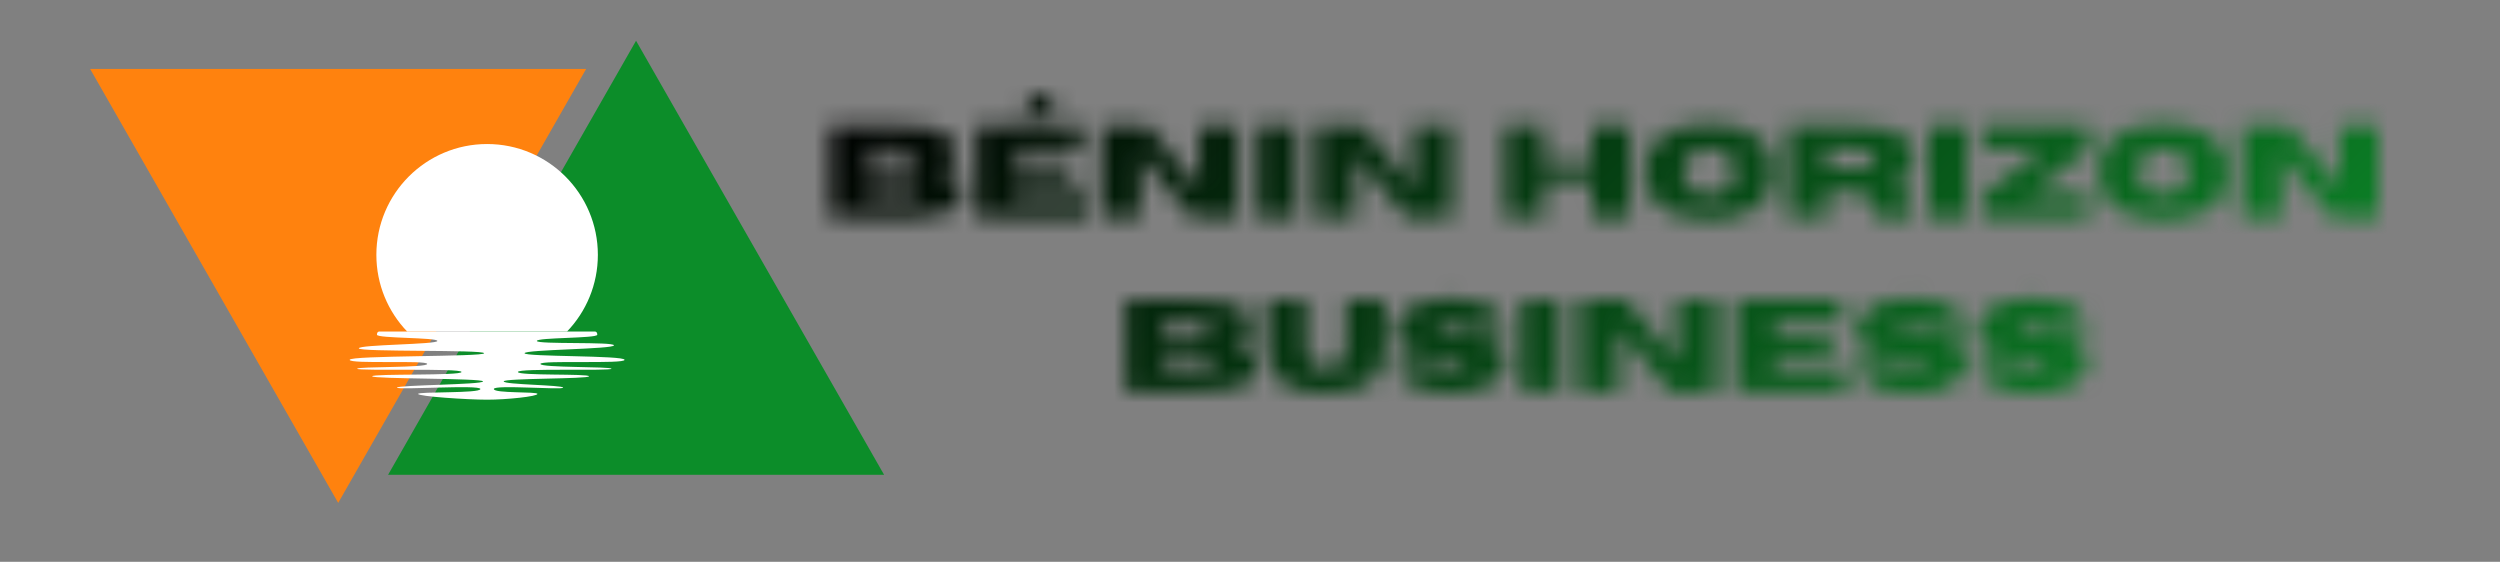
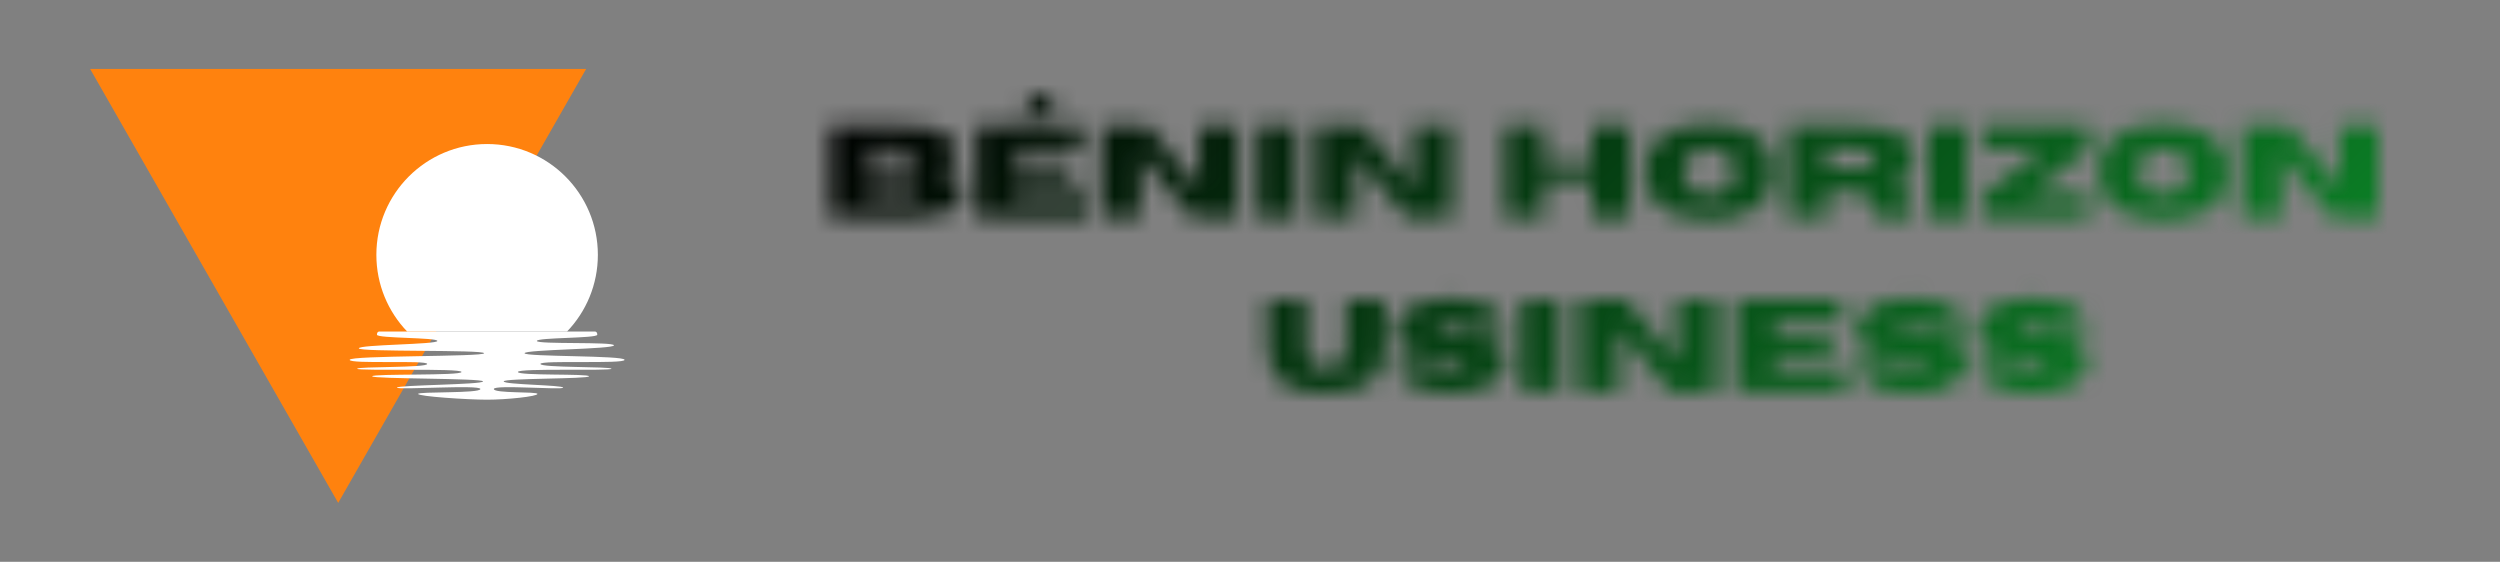
<svg xmlns="http://www.w3.org/2000/svg" width="178" zoomAndPan="magnify" viewBox="0 0 133.5 30" height="40" preserveAspectRatio="xMidYMid meet" version="1.0">
  <rect x="0" y="0" width="133.5" height="30" fill="#808080" stroke="none" />
  <defs>
    <filter x="0%" y="0%" width="100%" height="100%" id="c89ad81202">
      <feColorMatrix values="0 0 0 0 1 0 0 0 0 1 0 0 0 0 1 0 0 0 1 0" color-interpolation-filters="sRGB" />
    </filter>
    <g />
    <clipPath id="5248afddca">
-       <path d="M 16.723 0.176 L 43.246 0.176 L 43.246 23.355 L 16.723 23.355 Z M 16.723 0.176 " clip-rule="nonzero" />
-     </clipPath>
+       </clipPath>
    <clipPath id="ed8f9ee018">
      <path d="M 29.965 0.176 L 43.211 23.355 L 16.723 23.355 Z M 29.965 0.176 " clip-rule="nonzero" />
    </clipPath>
    <clipPath id="099b9c2f26">
      <path d="M 0.723 0.176 L 27.246 0.176 L 27.246 23.355 L 0.723 23.355 Z M 0.723 0.176 " clip-rule="nonzero" />
    </clipPath>
    <clipPath id="b52a8222f9">
      <path d="M 13.965 0.176 L 27.211 23.355 L 0.723 23.355 Z M 13.965 0.176 " clip-rule="nonzero" />
    </clipPath>
    <clipPath id="d8ec57e3e4">
-       <rect x="0" width="28" y="0" height="24" />
-     </clipPath>
+       </clipPath>
    <clipPath id="3f3da366e0">
      <path d="M 0.773 1.68 L 27.301 1.68 L 27.301 24.855 L 0.773 24.855 Z M 0.773 1.68 " clip-rule="nonzero" />
    </clipPath>
    <clipPath id="0c17906bc3">
      <path d="M 14.059 24.855 L 0.812 1.68 L 27.301 1.68 Z M 14.059 24.855 " clip-rule="nonzero" />
    </clipPath>
    <clipPath id="aebc370ddc">
      <path d="M 0.773 0.68 L 27.301 0.68 L 27.301 23.855 L 0.773 23.855 Z M 0.773 0.68 " clip-rule="nonzero" />
    </clipPath>
    <clipPath id="4c2e01f6fc">
      <path d="M 14.059 23.855 L 0.812 0.68 L 27.301 0.68 Z M 14.059 23.855 " clip-rule="nonzero" />
    </clipPath>
    <clipPath id="b74388af15">
      <rect x="0" width="28" y="0" height="24" />
    </clipPath>
    <clipPath id="f93aa62e91">
      <path d="M 16 5.691 L 28 5.691 L 28 16 L 16 16 Z M 16 5.691 " clip-rule="nonzero" />
    </clipPath>
    <clipPath id="ef8e98565b">
      <path d="M 14.645 15 L 29.375 15 L 29.375 19.363 L 14.645 19.363 Z M 14.645 15 " clip-rule="nonzero" />
    </clipPath>
    <clipPath id="4ef119d9de">
      <rect x="0" width="44" y="0" height="25" />
    </clipPath>
    <clipPath id="3975d29e38">
      <path d="M 29 0 L 131.105 0 L 131.105 29.031 L 29 29.031 Z M 29 0 " clip-rule="nonzero" />
    </clipPath>
    <clipPath id="deecc6959d">
      <path d="M 0.203 0 L 102.105 0 L 102.105 29.031 L 0.203 29.031 Z M 0.203 0 " clip-rule="nonzero" />
    </clipPath>
    <clipPath id="12b144d03f">
      <path d="M 0.203 0 L 102.105 0 L 102.105 29.031 L 0.203 29.031 Z M 0.203 0 " clip-rule="nonzero" />
    </clipPath>
    <clipPath id="11602c5ba0">
      <path d="M 0.781 0 L 102.105 0 L 102.105 29.031 L 0.781 29.031 Z M 0.781 0 " clip-rule="nonzero" />
    </clipPath>
    <linearGradient x1="12.675" gradientTransform="matrix(0.58, 0, 0, 0.581, 14.055, 5.226)" y1="-44.567" x2="125.047" gradientUnits="userSpaceOnUse" y2="67.804" id="f02e9ba4c7">
      <stop stop-opacity="1" stop-color="rgb(0%, 0%, 0%)" offset="0" />
      <stop stop-opacity="1" stop-color="rgb(0%, 0%, 0%)" offset="0.125" />
      <stop stop-opacity="1" stop-color="rgb(0.002%, 0.018%, 0.005%)" offset="0.156" />
      <stop stop-opacity="1" stop-color="rgb(0.026%, 0.317%, 0.092%)" offset="0.16" />
      <stop stop-opacity="1" stop-color="rgb(0.05%, 0.6%, 0.174%)" offset="0.164" />
      <stop stop-opacity="1" stop-color="rgb(0.073%, 0.88%, 0.255%)" offset="0.168" />
      <stop stop-opacity="1" stop-color="rgb(0.098%, 1.163%, 0.337%)" offset="0.172" />
      <stop stop-opacity="1" stop-color="rgb(0.122%, 1.445%, 0.42%)" offset="0.176" />
      <stop stop-opacity="1" stop-color="rgb(0.146%, 1.727%, 0.502%)" offset="0.18" />
      <stop stop-opacity="1" stop-color="rgb(0.169%, 2.008%, 0.583%)" offset="0.184" />
      <stop stop-opacity="1" stop-color="rgb(0.194%, 2.29%, 0.665%)" offset="0.188" />
      <stop stop-opacity="1" stop-color="rgb(0.218%, 2.571%, 0.748%)" offset="0.191" />
      <stop stop-opacity="1" stop-color="rgb(0.243%, 2.853%, 0.83%)" offset="0.195" />
      <stop stop-opacity="1" stop-color="rgb(0.266%, 3.136%, 0.911%)" offset="0.199" />
      <stop stop-opacity="1" stop-color="rgb(0.29%, 3.418%, 0.993%)" offset="0.203" />
      <stop stop-opacity="1" stop-color="rgb(0.314%, 3.699%, 1.074%)" offset="0.207" />
      <stop stop-opacity="1" stop-color="rgb(0.339%, 3.981%, 1.157%)" offset="0.211" />
      <stop stop-opacity="1" stop-color="rgb(0.362%, 4.262%, 1.239%)" offset="0.215" />
      <stop stop-opacity="1" stop-color="rgb(0.386%, 4.544%, 1.321%)" offset="0.219" />
      <stop stop-opacity="1" stop-color="rgb(0.41%, 4.826%, 1.402%)" offset="0.223" />
      <stop stop-opacity="1" stop-color="rgb(0.435%, 5.109%, 1.485%)" offset="0.227" />
      <stop stop-opacity="1" stop-color="rgb(0.458%, 5.389%, 1.567%)" offset="0.23" />
      <stop stop-opacity="1" stop-color="rgb(0.482%, 5.672%, 1.649%)" offset="0.234" />
      <stop stop-opacity="1" stop-color="rgb(0.507%, 5.952%, 1.73%)" offset="0.238" />
      <stop stop-opacity="1" stop-color="rgb(0.531%, 6.235%, 1.813%)" offset="0.242" />
      <stop stop-opacity="1" stop-color="rgb(0.554%, 6.516%, 1.894%)" offset="0.246" />
      <stop stop-opacity="1" stop-color="rgb(0.578%, 6.798%, 1.976%)" offset="0.25" />
      <stop stop-opacity="1" stop-color="rgb(0.603%, 7.08%, 2.058%)" offset="0.254" />
      <stop stop-opacity="1" stop-color="rgb(0.627%, 7.362%, 2.141%)" offset="0.258" />
      <stop stop-opacity="1" stop-color="rgb(0.65%, 7.643%, 2.222%)" offset="0.262" />
      <stop stop-opacity="1" stop-color="rgb(0.674%, 7.925%, 2.304%)" offset="0.266" />
      <stop stop-opacity="1" stop-color="rgb(0.697%, 8.206%, 2.386%)" offset="0.27" />
      <stop stop-opacity="1" stop-color="rgb(0.722%, 8.488%, 2.469%)" offset="0.273" />
      <stop stop-opacity="1" stop-color="rgb(0.746%, 8.771%, 2.55%)" offset="0.277" />
      <stop stop-opacity="1" stop-color="rgb(0.771%, 9.053%, 2.632%)" offset="0.281" />
      <stop stop-opacity="1" stop-color="rgb(0.793%, 9.334%, 2.713%)" offset="0.285" />
      <stop stop-opacity="1" stop-color="rgb(0.818%, 9.616%, 2.795%)" offset="0.289" />
      <stop stop-opacity="1" stop-color="rgb(0.842%, 9.897%, 2.878%)" offset="0.293" />
      <stop stop-opacity="1" stop-color="rgb(0.867%, 10.179%, 2.96%)" offset="0.297" />
      <stop stop-opacity="1" stop-color="rgb(0.89%, 10.461%, 3.041%)" offset="0.301" />
      <stop stop-opacity="1" stop-color="rgb(0.914%, 10.744%, 3.123%)" offset="0.305" />
      <stop stop-opacity="1" stop-color="rgb(0.938%, 11.024%, 3.206%)" offset="0.309" />
      <stop stop-opacity="1" stop-color="rgb(0.963%, 11.307%, 3.288%)" offset="0.312" />
      <stop stop-opacity="1" stop-color="rgb(0.986%, 11.588%, 3.369%)" offset="0.316" />
      <stop stop-opacity="1" stop-color="rgb(1.01%, 11.87%, 3.452%)" offset="0.32" />
      <stop stop-opacity="1" stop-color="rgb(1.035%, 12.152%, 3.534%)" offset="0.324" />
      <stop stop-opacity="1" stop-color="rgb(1.059%, 12.434%, 3.616%)" offset="0.328" />
      <stop stop-opacity="1" stop-color="rgb(1.082%, 12.715%, 3.697%)" offset="0.332" />
      <stop stop-opacity="1" stop-color="rgb(1.106%, 12.997%, 3.78%)" offset="0.336" />
      <stop stop-opacity="1" stop-color="rgb(1.131%, 13.278%, 3.86%)" offset="0.34" />
      <stop stop-opacity="1" stop-color="rgb(1.155%, 13.56%, 3.943%)" offset="0.344" />
      <stop stop-opacity="1" stop-color="rgb(1.178%, 13.843%, 4.025%)" offset="0.348" />
      <stop stop-opacity="1" stop-color="rgb(1.202%, 14.125%, 4.108%)" offset="0.352" />
      <stop stop-opacity="1" stop-color="rgb(1.227%, 14.406%, 4.189%)" offset="0.355" />
      <stop stop-opacity="1" stop-color="rgb(1.251%, 14.688%, 4.271%)" offset="0.359" />
      <stop stop-opacity="1" stop-color="rgb(1.274%, 14.969%, 4.353%)" offset="0.363" />
      <stop stop-opacity="1" stop-color="rgb(1.299%, 15.251%, 4.436%)" offset="0.367" />
      <stop stop-opacity="1" stop-color="rgb(1.321%, 15.533%, 4.517%)" offset="0.371" />
      <stop stop-opacity="1" stop-color="rgb(1.346%, 15.816%, 4.599%)" offset="0.375" />
      <stop stop-opacity="1" stop-color="rgb(1.37%, 16.096%, 4.68%)" offset="0.379" />
      <stop stop-opacity="1" stop-color="rgb(1.395%, 16.379%, 4.762%)" offset="0.383" />
      <stop stop-opacity="1" stop-color="rgb(1.418%, 16.66%, 4.845%)" offset="0.387" />
      <stop stop-opacity="1" stop-color="rgb(1.442%, 16.942%, 4.927%)" offset="0.391" />
      <stop stop-opacity="1" stop-color="rgb(1.466%, 17.224%, 5.008%)" offset="0.395" />
      <stop stop-opacity="1" stop-color="rgb(1.491%, 17.506%, 5.09%)" offset="0.398" />
      <stop stop-opacity="1" stop-color="rgb(1.514%, 17.787%, 5.173%)" offset="0.402" />
      <stop stop-opacity="1" stop-color="rgb(1.538%, 18.069%, 5.255%)" offset="0.406" />
      <stop stop-opacity="1" stop-color="rgb(1.562%, 18.35%, 5.336%)" offset="0.41" />
      <stop stop-opacity="1" stop-color="rgb(1.587%, 18.633%, 5.418%)" offset="0.414" />
      <stop stop-opacity="1" stop-color="rgb(1.61%, 18.915%, 5.499%)" offset="0.418" />
      <stop stop-opacity="1" stop-color="rgb(1.634%, 19.197%, 5.582%)" offset="0.422" />
      <stop stop-opacity="1" stop-color="rgb(1.659%, 19.478%, 5.664%)" offset="0.426" />
      <stop stop-opacity="1" stop-color="rgb(1.683%, 19.76%, 5.746%)" offset="0.43" />
      <stop stop-opacity="1" stop-color="rgb(1.706%, 20.041%, 5.827%)" offset="0.434" />
      <stop stop-opacity="1" stop-color="rgb(1.73%, 20.323%, 5.91%)" offset="0.438" />
      <stop stop-opacity="1" stop-color="rgb(1.755%, 20.605%, 5.992%)" offset="0.441" />
      <stop stop-opacity="1" stop-color="rgb(1.779%, 20.888%, 6.075%)" offset="0.445" />
      <stop stop-opacity="1" stop-color="rgb(1.802%, 21.169%, 6.155%)" offset="0.449" />
      <stop stop-opacity="1" stop-color="rgb(1.826%, 21.451%, 6.238%)" offset="0.453" />
      <stop stop-opacity="1" stop-color="rgb(1.851%, 21.732%, 6.32%)" offset="0.457" />
      <stop stop-opacity="1" stop-color="rgb(1.875%, 22.014%, 6.403%)" offset="0.461" />
      <stop stop-opacity="1" stop-color="rgb(1.898%, 22.296%, 6.483%)" offset="0.465" />
      <stop stop-opacity="1" stop-color="rgb(1.923%, 22.578%, 6.566%)" offset="0.469" />
      <stop stop-opacity="1" stop-color="rgb(1.945%, 22.859%, 6.647%)" offset="0.473" />
      <stop stop-opacity="1" stop-color="rgb(1.97%, 23.141%, 6.729%)" offset="0.477" />
      <stop stop-opacity="1" stop-color="rgb(1.994%, 23.422%, 6.812%)" offset="0.48" />
      <stop stop-opacity="1" stop-color="rgb(2.019%, 23.705%, 6.894%)" offset="0.484" />
      <stop stop-opacity="1" stop-color="rgb(2.042%, 23.985%, 6.975%)" offset="0.488" />
      <stop stop-opacity="1" stop-color="rgb(2.066%, 24.268%, 7.057%)" offset="0.492" />
      <stop stop-opacity="1" stop-color="rgb(2.09%, 24.55%, 7.14%)" offset="0.496" />
      <stop stop-opacity="1" stop-color="rgb(2.115%, 24.832%, 7.222%)" offset="0.5" />
      <stop stop-opacity="1" stop-color="rgb(2.138%, 25.113%, 7.303%)" offset="0.504" />
      <stop stop-opacity="1" stop-color="rgb(2.162%, 25.395%, 7.385%)" offset="0.508" />
      <stop stop-opacity="1" stop-color="rgb(2.187%, 25.676%, 7.466%)" offset="0.512" />
      <stop stop-opacity="1" stop-color="rgb(2.211%, 25.958%, 7.549%)" offset="0.516" />
      <stop stop-opacity="1" stop-color="rgb(2.234%, 26.241%, 7.631%)" offset="0.52" />
      <stop stop-opacity="1" stop-color="rgb(2.258%, 26.523%, 7.713%)" offset="0.523" />
      <stop stop-opacity="1" stop-color="rgb(2.283%, 26.804%, 7.794%)" offset="0.527" />
      <stop stop-opacity="1" stop-color="rgb(2.307%, 27.086%, 7.877%)" offset="0.531" />
      <stop stop-opacity="1" stop-color="rgb(2.33%, 27.367%, 7.959%)" offset="0.535" />
      <stop stop-opacity="1" stop-color="rgb(2.354%, 27.649%, 8.041%)" offset="0.539" />
      <stop stop-opacity="1" stop-color="rgb(2.379%, 27.931%, 8.122%)" offset="0.543" />
      <stop stop-opacity="1" stop-color="rgb(2.403%, 28.214%, 8.205%)" offset="0.547" />
      <stop stop-opacity="1" stop-color="rgb(2.426%, 28.494%, 8.286%)" offset="0.551" />
      <stop stop-opacity="1" stop-color="rgb(2.451%, 28.777%, 8.368%)" offset="0.555" />
      <stop stop-opacity="1" stop-color="rgb(2.475%, 29.057%, 8.45%)" offset="0.559" />
      <stop stop-opacity="1" stop-color="rgb(2.499%, 29.34%, 8.533%)" offset="0.562" />
      <stop stop-opacity="1" stop-color="rgb(2.522%, 29.622%, 8.614%)" offset="0.566" />
      <stop stop-opacity="1" stop-color="rgb(2.547%, 29.904%, 8.696%)" offset="0.57" />
      <stop stop-opacity="1" stop-color="rgb(2.57%, 30.185%, 8.778%)" offset="0.574" />
      <stop stop-opacity="1" stop-color="rgb(2.594%, 30.467%, 8.861%)" offset="0.578" />
      <stop stop-opacity="1" stop-color="rgb(2.618%, 30.748%, 8.942%)" offset="0.582" />
      <stop stop-opacity="1" stop-color="rgb(2.643%, 31.03%, 9.024%)" offset="0.586" />
      <stop stop-opacity="1" stop-color="rgb(2.666%, 31.313%, 9.105%)" offset="0.59" />
      <stop stop-opacity="1" stop-color="rgb(2.69%, 31.595%, 9.187%)" offset="0.594" />
      <stop stop-opacity="1" stop-color="rgb(2.715%, 31.876%, 9.27%)" offset="0.598" />
      <stop stop-opacity="1" stop-color="rgb(2.739%, 32.158%, 9.352%)" offset="0.602" />
      <stop stop-opacity="1" stop-color="rgb(2.762%, 32.439%, 9.433%)" offset="0.605" />
      <stop stop-opacity="1" stop-color="rgb(2.786%, 32.721%, 9.515%)" offset="0.609" />
      <stop stop-opacity="1" stop-color="rgb(2.811%, 33.003%, 9.598%)" offset="0.613" />
      <stop stop-opacity="1" stop-color="rgb(2.835%, 33.286%, 9.68%)" offset="0.617" />
      <stop stop-opacity="1" stop-color="rgb(2.858%, 33.566%, 9.761%)" offset="0.621" />
      <stop stop-opacity="1" stop-color="rgb(2.882%, 33.849%, 9.843%)" offset="0.625" />
      <stop stop-opacity="1" stop-color="rgb(2.907%, 34.129%, 9.926%)" offset="0.629" />
      <stop stop-opacity="1" stop-color="rgb(2.931%, 34.412%, 10.008%)" offset="0.633" />
      <stop stop-opacity="1" stop-color="rgb(2.954%, 34.694%, 10.089%)" offset="0.637" />
      <stop stop-opacity="1" stop-color="rgb(2.979%, 34.976%, 10.172%)" offset="0.641" />
      <stop stop-opacity="1" stop-color="rgb(3.003%, 35.257%, 10.252%)" offset="0.645" />
      <stop stop-opacity="1" stop-color="rgb(3.027%, 35.539%, 10.335%)" offset="0.648" />
      <stop stop-opacity="1" stop-color="rgb(3.05%, 35.82%, 10.417%)" offset="0.652" />
      <stop stop-opacity="1" stop-color="rgb(3.075%, 36.102%, 10.5%)" offset="0.656" />
      <stop stop-opacity="1" stop-color="rgb(3.099%, 36.385%, 10.58%)" offset="0.66" />
      <stop stop-opacity="1" stop-color="rgb(3.123%, 36.667%, 10.663%)" offset="0.664" />
      <stop stop-opacity="1" stop-color="rgb(3.146%, 36.948%, 10.745%)" offset="0.668" />
      <stop stop-opacity="1" stop-color="rgb(3.171%, 37.23%, 10.828%)" offset="0.672" />
      <stop stop-opacity="1" stop-color="rgb(3.194%, 37.511%, 10.909%)" offset="0.676" />
      <stop stop-opacity="1" stop-color="rgb(3.218%, 37.793%, 10.991%)" offset="0.68" />
      <stop stop-opacity="1" stop-color="rgb(3.242%, 38.075%, 11.072%)" offset="0.684" />
      <stop stop-opacity="1" stop-color="rgb(3.267%, 38.358%, 11.154%)" offset="0.688" />
      <stop stop-opacity="1" stop-color="rgb(3.29%, 38.638%, 11.237%)" offset="0.691" />
      <stop stop-opacity="1" stop-color="rgb(3.314%, 38.921%, 11.319%)" offset="0.695" />
      <stop stop-opacity="1" stop-color="rgb(3.339%, 39.201%, 11.4%)" offset="0.699" />
      <stop stop-opacity="1" stop-color="rgb(3.363%, 39.484%, 11.482%)" offset="0.703" />
      <stop stop-opacity="1" stop-color="rgb(3.386%, 39.766%, 11.565%)" offset="0.707" />
      <stop stop-opacity="1" stop-color="rgb(3.41%, 40.048%, 11.647%)" offset="0.711" />
      <stop stop-opacity="1" stop-color="rgb(3.435%, 40.329%, 11.728%)" offset="0.715" />
      <stop stop-opacity="1" stop-color="rgb(3.459%, 40.611%, 11.81%)" offset="0.719" />
      <stop stop-opacity="1" stop-color="rgb(3.482%, 40.892%, 11.891%)" offset="0.723" />
      <stop stop-opacity="1" stop-color="rgb(3.506%, 41.174%, 11.974%)" offset="0.727" />
      <stop stop-opacity="1" stop-color="rgb(3.531%, 41.455%, 12.056%)" offset="0.73" />
      <stop stop-opacity="1" stop-color="rgb(3.555%, 41.737%, 12.138%)" offset="0.734" />
      <stop stop-opacity="1" stop-color="rgb(3.578%, 42.02%, 12.219%)" offset="0.738" />
      <stop stop-opacity="1" stop-color="rgb(3.603%, 42.302%, 12.302%)" offset="0.742" />
      <stop stop-opacity="1" stop-color="rgb(3.627%, 42.583%, 12.384%)" offset="0.746" />
      <stop stop-opacity="1" stop-color="rgb(3.651%, 42.865%, 12.466%)" offset="0.75" />
      <stop stop-opacity="1" stop-color="rgb(3.674%, 43.146%, 12.547%)" offset="0.754" />
      <stop stop-opacity="1" stop-color="rgb(3.699%, 43.428%, 12.63%)" offset="0.758" />
      <stop stop-opacity="1" stop-color="rgb(3.723%, 43.71%, 12.712%)" offset="0.762" />
      <stop stop-opacity="1" stop-color="rgb(3.748%, 43.993%, 12.794%)" offset="0.766" />
      <stop stop-opacity="1" stop-color="rgb(3.77%, 44.273%, 12.875%)" offset="0.77" />
      <stop stop-opacity="1" stop-color="rgb(3.795%, 44.556%, 12.958%)" offset="0.773" />
      <stop stop-opacity="1" stop-color="rgb(3.818%, 44.836%, 13.039%)" offset="0.777" />
      <stop stop-opacity="1" stop-color="rgb(3.842%, 45.119%, 13.121%)" offset="0.781" />
      <stop stop-opacity="1" stop-color="rgb(3.867%, 45.401%, 13.203%)" offset="0.785" />
      <stop stop-opacity="1" stop-color="rgb(3.891%, 45.683%, 13.286%)" offset="0.789" />
      <stop stop-opacity="1" stop-color="rgb(3.914%, 45.964%, 13.367%)" offset="0.793" />
      <stop stop-opacity="1" stop-color="rgb(3.938%, 46.246%, 13.449%)" offset="0.797" />
      <stop stop-opacity="1" stop-color="rgb(3.963%, 46.527%, 13.531%)" offset="0.801" />
      <stop stop-opacity="1" stop-color="rgb(3.987%, 46.809%, 13.614%)" offset="0.805" />
      <stop stop-opacity="1" stop-color="rgb(4.01%, 47.092%, 13.695%)" offset="0.809" />
      <stop stop-opacity="1" stop-color="rgb(4.034%, 47.374%, 13.777%)" offset="0.812" />
      <stop stop-opacity="1" stop-color="rgb(4.059%, 47.655%, 13.858%)" offset="0.816" />
      <stop stop-opacity="1" stop-color="rgb(4.083%, 47.937%, 13.94%)" offset="0.82" />
      <stop stop-opacity="1" stop-color="rgb(4.106%, 48.218%, 14.023%)" offset="0.824" />
      <stop stop-opacity="1" stop-color="rgb(4.131%, 48.5%, 14.105%)" offset="0.828" />
      <stop stop-opacity="1" stop-color="rgb(4.155%, 48.782%, 14.186%)" offset="0.832" />
      <stop stop-opacity="1" stop-color="rgb(4.179%, 49.065%, 14.268%)" offset="0.836" />
      <stop stop-opacity="1" stop-color="rgb(4.202%, 49.345%, 14.351%)" offset="0.84" />
      <stop stop-opacity="1" stop-color="rgb(4.227%, 49.628%, 14.433%)" offset="0.844" />
      <stop stop-opacity="1" stop-color="rgb(4.251%, 49.908%, 14.514%)" offset="0.848" />
      <stop stop-opacity="1" stop-color="rgb(4.276%, 50.191%, 14.597%)" offset="0.852" />
      <stop stop-opacity="1" stop-color="rgb(4.298%, 50.473%, 14.677%)" offset="0.855" />
      <stop stop-opacity="1" stop-color="rgb(4.323%, 50.755%, 14.76%)" offset="0.859" />
      <stop stop-opacity="1" stop-color="rgb(4.347%, 51.036%, 14.842%)" offset="0.863" />
      <stop stop-opacity="1" stop-color="rgb(4.372%, 51.318%, 14.925%)" offset="0.867" />
      <stop stop-opacity="1" stop-color="rgb(4.395%, 51.599%, 15.005%)" offset="0.871" />
      <stop stop-opacity="1" stop-color="rgb(4.419%, 51.881%, 15.088%)" offset="0.875" />
      <stop stop-opacity="1" stop-color="rgb(4.442%, 52.164%, 15.17%)" offset="0.879" />
      <stop stop-opacity="1" stop-color="rgb(4.466%, 52.446%, 15.253%)" offset="0.883" />
      <stop stop-opacity="1" stop-color="rgb(4.491%, 52.727%, 15.334%)" offset="0.887" />
      <stop stop-opacity="1" stop-color="rgb(4.515%, 53.009%, 15.416%)" offset="0.891" />
      <stop stop-opacity="1" stop-color="rgb(4.538%, 53.29%, 15.497%)" offset="0.895" />
      <stop stop-opacity="1" stop-color="rgb(4.562%, 53.572%, 15.579%)" offset="0.898" />
      <stop stop-opacity="1" stop-color="rgb(4.587%, 53.854%, 15.662%)" offset="0.902" />
      <stop stop-opacity="1" stop-color="rgb(4.611%, 54.137%, 15.744%)" offset="0.906" />
      <stop stop-opacity="1" stop-color="rgb(4.634%, 54.417%, 15.825%)" offset="0.91" />
      <stop stop-opacity="1" stop-color="rgb(4.659%, 54.7%, 15.907%)" offset="0.914" />
      <stop stop-opacity="1" stop-color="rgb(4.683%, 54.98%, 15.99%)" offset="0.918" />
      <stop stop-opacity="1" stop-color="rgb(4.707%, 55.263%, 16.072%)" offset="0.922" />
      <stop stop-opacity="1" stop-color="rgb(4.707%, 55.275%, 16.075%)" offset="0.938" />
      <stop stop-opacity="1" stop-color="rgb(4.709%, 55.289%, 16.08%)" offset="1" />
    </linearGradient>
    <clipPath id="6c4ad92b36">
      <rect x="0" width="103" y="0" height="30" />
    </clipPath>
    <clipPath id="c13f3b9329">
      <path d="M 0.203 0 L 102.105 0 L 102.105 29.031 L 0.203 29.031 Z M 0.203 0 " clip-rule="nonzero" />
    </clipPath>
    <clipPath id="46040fc1db">
      <rect x="0" width="103" y="0" height="30" />
    </clipPath>
    <clipPath id="6fcd1dd7d1">
      <rect x="0" width="103" y="0" height="30" />
    </clipPath>
    <mask id="23f4bb5f8e">
      <g filter="url(#c89ad81202)">
        <g transform="matrix(1, 0, 0, 1, 0, 0)">
          <g clip-path="url(#6fcd1dd7d1)">
            <g clip-path="url(#c13f3b9329)">
              <g transform="matrix(1, 0, 0, 1, 0, 0)">
                <g clip-path="url(#46040fc1db)">
                  <g fill="#000000" fill-opacity="1">
                    <g transform="translate(14.781, 11.613)">
                      <g>
                        <path d="M 4.047 0 L 0.547 0 L 0.547 -4.875 L 4.125 -4.875 C 4.758 -4.875 5.281 -4.844 5.688 -4.781 C 6.102 -4.727 6.422 -4.641 6.641 -4.516 C 6.859 -4.391 7.004 -4.234 7.078 -4.047 C 7.16 -3.859 7.203 -3.629 7.203 -3.359 C 7.203 -3.148 7.145 -2.977 7.031 -2.844 C 6.926 -2.707 6.801 -2.602 6.656 -2.531 C 6.508 -2.469 6.383 -2.438 6.281 -2.438 C 6.383 -2.438 6.508 -2.414 6.656 -2.375 C 6.801 -2.332 6.941 -2.27 7.078 -2.188 C 7.211 -2.113 7.32 -2.02 7.406 -1.906 C 7.5 -1.789 7.547 -1.66 7.547 -1.516 C 7.547 -1.328 7.52 -1.148 7.469 -0.984 C 7.426 -0.828 7.336 -0.688 7.203 -0.562 C 7.078 -0.445 6.883 -0.344 6.625 -0.25 C 6.363 -0.164 6.023 -0.102 5.609 -0.062 C 5.191 -0.02 4.672 0 4.047 0 Z M 3.938 -2.859 C 4.227 -2.859 4.457 -2.875 4.625 -2.906 C 4.789 -2.938 4.906 -2.977 4.969 -3.031 C 5.031 -3.094 5.062 -3.172 5.062 -3.266 C 5.062 -3.359 5.031 -3.438 4.969 -3.5 C 4.906 -3.562 4.789 -3.602 4.625 -3.625 C 4.457 -3.656 4.227 -3.672 3.938 -3.672 L 2.594 -3.672 L 2.594 -2.859 Z M 3.938 -1.203 C 4.238 -1.203 4.484 -1.207 4.672 -1.219 C 4.867 -1.238 5.008 -1.273 5.094 -1.328 C 5.188 -1.391 5.234 -1.484 5.234 -1.609 C 5.234 -1.734 5.188 -1.828 5.094 -1.891 C 5.008 -1.953 4.867 -1.988 4.672 -2 C 4.484 -2.008 4.238 -2.016 3.938 -2.016 L 2.594 -2.016 L 2.594 -1.203 Z M 3.938 -1.203 " />
                      </g>
                    </g>
                    <g transform="translate(22.596, 11.613)">
                      <g>
                        <path d="M 6.422 0 L 0.547 0 L 0.547 -4.891 L 6.156 -4.891 L 6.156 -3.672 L 2.594 -3.672 L 2.594 -2.906 L 5.609 -2.906 L 5.609 -1.969 L 2.594 -1.969 L 2.594 -1.203 L 6.422 -1.203 Z M 3.906 -5.328 L 3.062 -5.328 L 3.5 -6.531 L 4.922 -6.531 Z M 3.906 -5.328 " />
                      </g>
                    </g>
                    <g transform="translate(29.292, 11.613)">
                      <g>
                        <path d="M 7.781 0 L 5.359 0 L 2.594 -3.297 L 2.594 0 L 0.547 0 L 0.547 -4.891 L 2.984 -4.891 L 5.734 -1.594 L 5.734 -4.891 L 7.781 -4.891 Z M 7.781 0 " />
                      </g>
                    </g>
                    <g transform="translate(37.624, 11.613)">
                      <g>
-                         <path d="M 2.594 0 L 0.547 0 L 0.547 -4.891 L 2.594 -4.891 Z M 2.594 0 " />
+                         <path d="M 2.594 0 L 0.547 0 L 0.547 -4.891 L 2.594 -4.891 Z " />
                      </g>
                    </g>
                    <g transform="translate(40.76, 11.613)">
                      <g>
                        <path d="M 7.781 0 L 5.359 0 L 2.594 -3.297 L 2.594 0 L 0.547 0 L 0.547 -4.891 L 2.984 -4.891 L 5.734 -1.594 L 5.734 -4.891 L 7.781 -4.891 Z M 7.781 0 " />
                      </g>
                    </g>
                    <g transform="translate(49.092, 11.613)">
                      <g />
                    </g>
                    <g transform="translate(50.821, 11.613)">
                      <g>
                        <path d="M 7.219 0 L 5.172 0 L 5.172 -1.969 L 2.594 -1.969 L 2.594 0 L 0.547 0 L 0.547 -4.891 L 2.594 -4.891 L 2.594 -2.906 L 5.172 -2.906 L 5.172 -4.891 L 7.219 -4.891 Z M 7.219 0 " />
                      </g>
                    </g>
                    <g transform="translate(58.578, 11.613)">
                      <g>
                        <path d="M 3.688 0.109 C 2.477 0.109 1.594 -0.141 1.031 -0.641 C 0.52 -1.078 0.266 -1.676 0.266 -2.438 C 0.266 -3.195 0.52 -3.797 1.031 -4.234 C 1.594 -4.734 2.477 -4.984 3.688 -4.984 C 4.895 -4.984 5.785 -4.734 6.359 -4.234 C 6.859 -3.797 7.109 -3.195 7.109 -2.438 C 7.109 -1.676 6.859 -1.078 6.359 -0.641 C 5.785 -0.141 4.895 0.109 3.688 0.109 Z M 3.688 -1.203 C 4.188 -1.203 4.551 -1.344 4.781 -1.625 C 4.969 -1.852 5.062 -2.125 5.062 -2.438 C 5.062 -2.75 4.969 -3.02 4.781 -3.25 C 4.551 -3.531 4.188 -3.672 3.688 -3.672 C 3.195 -3.672 2.832 -3.531 2.594 -3.25 C 2.414 -3.02 2.328 -2.75 2.328 -2.438 C 2.328 -2.125 2.414 -1.852 2.594 -1.625 C 2.832 -1.344 3.195 -1.203 3.688 -1.203 Z M 3.688 -1.203 " />
                      </g>
                    </g>
                    <g transform="translate(65.961, 11.613)">
                      <g>
                        <path d="M 7.203 0 L 5.281 0 C 5.188 -0.125 5.125 -0.281 5.094 -0.469 C 5.062 -0.613 5.008 -0.754 4.938 -0.891 C 4.875 -1.035 4.766 -1.156 4.609 -1.25 C 4.453 -1.352 4.223 -1.406 3.922 -1.406 L 2.594 -1.406 L 2.594 0 L 0.547 0 L 0.547 -4.891 L 3.875 -4.891 C 4.664 -4.891 5.305 -4.828 5.797 -4.703 C 6.285 -4.586 6.641 -4.398 6.859 -4.141 C 7.086 -3.891 7.203 -3.555 7.203 -3.141 C 7.203 -2.797 7.125 -2.504 6.969 -2.266 C 6.82 -2.035 6.578 -1.852 6.234 -1.719 C 6.566 -1.594 6.781 -1.438 6.875 -1.25 C 6.969 -1.062 7.023 -0.852 7.047 -0.625 C 7.066 -0.426 7.117 -0.219 7.203 0 Z M 2.594 -2.609 L 3.766 -2.609 C 4.086 -2.609 4.344 -2.625 4.531 -2.656 C 4.719 -2.688 4.859 -2.727 4.953 -2.781 C 5.047 -2.832 5.102 -2.891 5.125 -2.953 C 5.145 -3.016 5.156 -3.078 5.156 -3.141 C 5.156 -3.211 5.145 -3.281 5.125 -3.344 C 5.102 -3.406 5.047 -3.461 4.953 -3.516 C 4.859 -3.566 4.719 -3.602 4.531 -3.625 C 4.344 -3.656 4.086 -3.672 3.766 -3.672 L 2.594 -3.672 Z M 2.594 -2.609 " />
                      </g>
                    </g>
                    <g transform="translate(73.442, 11.613)">
                      <g>
                        <path d="M 2.594 0 L 0.547 0 L 0.547 -4.891 L 2.594 -4.891 Z M 2.594 0 " />
                      </g>
                    </g>
                    <g transform="translate(76.579, 11.613)">
                      <g>
                        <path d="M 5.953 0 L 0.312 0 L 0.312 -1.203 L 3.531 -3.672 L 0.312 -3.672 L 0.312 -4.875 L 5.953 -4.875 L 5.953 -3.672 L 2.719 -1.203 L 5.953 -1.203 Z M 5.953 0 " />
                      </g>
                    </g>
                    <g transform="translate(82.832, 11.613)">
                      <g>
                        <path d="M 3.688 0.109 C 2.477 0.109 1.594 -0.141 1.031 -0.641 C 0.52 -1.078 0.266 -1.676 0.266 -2.438 C 0.266 -3.195 0.52 -3.797 1.031 -4.234 C 1.594 -4.734 2.477 -4.984 3.688 -4.984 C 4.895 -4.984 5.785 -4.734 6.359 -4.234 C 6.859 -3.797 7.109 -3.195 7.109 -2.438 C 7.109 -1.676 6.859 -1.078 6.359 -0.641 C 5.785 -0.141 4.895 0.109 3.688 0.109 Z M 3.688 -1.203 C 4.188 -1.203 4.551 -1.344 4.781 -1.625 C 4.969 -1.852 5.062 -2.125 5.062 -2.438 C 5.062 -2.75 4.969 -3.02 4.781 -3.25 C 4.551 -3.531 4.188 -3.672 3.688 -3.672 C 3.195 -3.672 2.832 -3.531 2.594 -3.25 C 2.414 -3.02 2.328 -2.75 2.328 -2.438 C 2.328 -2.125 2.414 -1.852 2.594 -1.625 C 2.832 -1.344 3.195 -1.203 3.688 -1.203 Z M 3.688 -1.203 " />
                      </g>
                    </g>
                    <g transform="translate(90.215, 11.613)">
                      <g>
                        <path d="M 7.781 0 L 5.359 0 L 2.594 -3.297 L 2.594 0 L 0.547 0 L 0.547 -4.891 L 2.984 -4.891 L 5.734 -1.594 L 5.734 -4.891 L 7.781 -4.891 Z M 7.781 0 " />
                      </g>
                    </g>
                  </g>
                  <g fill="#000000" fill-opacity="1">
                    <g transform="translate(30.558, 20.903)">
                      <g>
-                         <path d="M 4.047 0 L 0.547 0 L 0.547 -4.875 L 4.125 -4.875 C 4.758 -4.875 5.281 -4.844 5.688 -4.781 C 6.102 -4.727 6.422 -4.641 6.641 -4.516 C 6.859 -4.391 7.004 -4.234 7.078 -4.047 C 7.16 -3.859 7.203 -3.629 7.203 -3.359 C 7.203 -3.148 7.145 -2.977 7.031 -2.844 C 6.926 -2.707 6.801 -2.602 6.656 -2.531 C 6.508 -2.469 6.383 -2.438 6.281 -2.438 C 6.383 -2.438 6.508 -2.414 6.656 -2.375 C 6.801 -2.332 6.941 -2.27 7.078 -2.188 C 7.211 -2.113 7.32 -2.02 7.406 -1.906 C 7.5 -1.789 7.547 -1.66 7.547 -1.516 C 7.547 -1.328 7.52 -1.148 7.469 -0.984 C 7.426 -0.828 7.336 -0.688 7.203 -0.562 C 7.078 -0.445 6.883 -0.344 6.625 -0.25 C 6.363 -0.164 6.023 -0.102 5.609 -0.062 C 5.191 -0.02 4.672 0 4.047 0 Z M 3.938 -2.859 C 4.227 -2.859 4.457 -2.875 4.625 -2.906 C 4.789 -2.938 4.906 -2.977 4.969 -3.031 C 5.031 -3.094 5.062 -3.172 5.062 -3.266 C 5.062 -3.359 5.031 -3.438 4.969 -3.5 C 4.906 -3.562 4.789 -3.602 4.625 -3.625 C 4.457 -3.656 4.227 -3.672 3.938 -3.672 L 2.594 -3.672 L 2.594 -2.859 Z M 3.938 -1.203 C 4.238 -1.203 4.484 -1.207 4.672 -1.219 C 4.867 -1.238 5.008 -1.273 5.094 -1.328 C 5.188 -1.391 5.234 -1.484 5.234 -1.609 C 5.234 -1.734 5.188 -1.828 5.094 -1.891 C 5.008 -1.953 4.867 -1.988 4.672 -2 C 4.484 -2.008 4.238 -2.016 3.938 -2.016 L 2.594 -2.016 L 2.594 -1.203 Z M 3.938 -1.203 " />
-                       </g>
+                         </g>
                    </g>
                    <g transform="translate(38.373, 20.903)">
                      <g>
                        <path d="M 3.438 0.109 C 2.238 0.109 1.398 -0.141 0.922 -0.641 C 0.516 -1.055 0.312 -1.656 0.312 -2.438 L 0.312 -4.875 L 2.359 -4.875 L 2.359 -2.438 C 2.359 -2.094 2.414 -1.82 2.531 -1.625 C 2.695 -1.344 3 -1.203 3.438 -1.203 C 3.875 -1.203 4.176 -1.344 4.344 -1.625 C 4.457 -1.832 4.516 -2.102 4.516 -2.438 L 4.516 -4.875 L 6.562 -4.875 L 6.562 -2.406 C 6.562 -1.645 6.359 -1.055 5.953 -0.641 C 5.461 -0.141 4.625 0.109 3.438 0.109 Z M 3.438 0.109 " />
                      </g>
                    </g>
                    <g transform="translate(45.242, 20.903)">
                      <g>
                        <path d="M 3.219 0.109 C 2.562 0.109 2.031 0.039 1.625 -0.094 C 1.227 -0.238 0.922 -0.438 0.703 -0.688 C 0.492 -0.938 0.352 -1.223 0.281 -1.547 L 2.453 -1.547 C 2.617 -1.316 2.875 -1.203 3.219 -1.203 C 3.57 -1.203 3.832 -1.316 4 -1.547 C 4.008 -1.566 4.016 -1.586 4.016 -1.609 C 4.016 -1.672 3.93 -1.719 3.766 -1.75 C 3.609 -1.781 3.367 -1.805 3.047 -1.828 C 2.641 -1.836 2.211 -1.879 1.766 -1.953 C 0.766 -2.109 0.266 -2.508 0.266 -3.156 C 0.266 -3.207 0.27 -3.266 0.281 -3.328 C 0.352 -3.648 0.492 -3.938 0.703 -4.188 C 0.922 -4.438 1.227 -4.629 1.625 -4.766 C 2.031 -4.91 2.562 -4.984 3.219 -4.984 C 3.883 -4.984 4.414 -4.91 4.812 -4.766 C 5.219 -4.629 5.523 -4.438 5.734 -4.188 C 5.953 -3.938 6.098 -3.648 6.172 -3.328 L 4 -3.328 C 3.832 -3.555 3.57 -3.672 3.219 -3.672 C 2.875 -3.672 2.617 -3.555 2.453 -3.328 C 2.441 -3.305 2.438 -3.285 2.438 -3.266 C 2.438 -3.211 2.516 -3.172 2.672 -3.141 C 2.828 -3.117 3.055 -3.098 3.359 -3.078 C 3.66 -3.066 3.984 -3.039 4.328 -3 C 4.672 -2.957 4.988 -2.883 5.281 -2.781 C 5.582 -2.688 5.816 -2.539 5.984 -2.344 C 6.117 -2.188 6.188 -1.992 6.188 -1.766 C 6.188 -1.691 6.18 -1.617 6.172 -1.547 C 6.098 -1.223 5.953 -0.938 5.734 -0.688 C 5.523 -0.438 5.219 -0.238 4.812 -0.094 C 4.414 0.039 3.883 0.109 3.219 0.109 Z M 3.219 0.109 " />
                      </g>
                    </g>
                    <g transform="translate(51.7, 20.903)">
                      <g>
                        <path d="M 2.594 0 L 0.547 0 L 0.547 -4.891 L 2.594 -4.891 Z M 2.594 0 " />
                      </g>
                    </g>
                    <g transform="translate(54.837, 20.903)">
                      <g>
                        <path d="M 7.781 0 L 5.359 0 L 2.594 -3.297 L 2.594 0 L 0.547 0 L 0.547 -4.891 L 2.984 -4.891 L 5.734 -1.594 L 5.734 -4.891 L 7.781 -4.891 Z M 7.781 0 " />
                      </g>
                    </g>
                    <g transform="translate(63.169, 20.903)">
                      <g>
                        <path d="M 6.422 0 L 0.547 0 L 0.547 -4.891 L 6.156 -4.891 L 6.156 -3.672 L 2.594 -3.672 L 2.594 -2.906 L 5.609 -2.906 L 5.609 -1.969 L 2.594 -1.969 L 2.594 -1.203 L 6.422 -1.203 Z M 6.422 0 " />
                      </g>
                    </g>
                    <g transform="translate(69.864, 20.903)">
                      <g>
                        <path d="M 3.219 0.109 C 2.562 0.109 2.031 0.039 1.625 -0.094 C 1.227 -0.238 0.922 -0.438 0.703 -0.688 C 0.492 -0.938 0.352 -1.223 0.281 -1.547 L 2.453 -1.547 C 2.617 -1.316 2.875 -1.203 3.219 -1.203 C 3.57 -1.203 3.832 -1.316 4 -1.547 C 4.008 -1.566 4.016 -1.586 4.016 -1.609 C 4.016 -1.672 3.93 -1.719 3.766 -1.75 C 3.609 -1.781 3.367 -1.805 3.047 -1.828 C 2.641 -1.836 2.211 -1.879 1.766 -1.953 C 0.766 -2.109 0.266 -2.508 0.266 -3.156 C 0.266 -3.207 0.27 -3.266 0.281 -3.328 C 0.352 -3.648 0.492 -3.938 0.703 -4.188 C 0.922 -4.438 1.227 -4.629 1.625 -4.766 C 2.031 -4.91 2.562 -4.984 3.219 -4.984 C 3.883 -4.984 4.414 -4.91 4.812 -4.766 C 5.219 -4.629 5.523 -4.438 5.734 -4.188 C 5.953 -3.938 6.098 -3.648 6.172 -3.328 L 4 -3.328 C 3.832 -3.555 3.57 -3.672 3.219 -3.672 C 2.875 -3.672 2.617 -3.555 2.453 -3.328 C 2.441 -3.305 2.438 -3.285 2.438 -3.266 C 2.438 -3.211 2.516 -3.172 2.672 -3.141 C 2.828 -3.117 3.055 -3.098 3.359 -3.078 C 3.66 -3.066 3.984 -3.039 4.328 -3 C 4.672 -2.957 4.988 -2.883 5.281 -2.781 C 5.582 -2.688 5.816 -2.539 5.984 -2.344 C 6.117 -2.188 6.188 -1.992 6.188 -1.766 C 6.188 -1.691 6.18 -1.617 6.172 -1.547 C 6.098 -1.223 5.953 -0.938 5.734 -0.688 C 5.523 -0.438 5.219 -0.238 4.812 -0.094 C 4.414 0.039 3.883 0.109 3.219 0.109 Z M 3.219 0.109 " />
                      </g>
                    </g>
                    <g transform="translate(76.321, 20.903)">
                      <g>
                        <path d="M 3.219 0.109 C 2.562 0.109 2.031 0.039 1.625 -0.094 C 1.227 -0.238 0.922 -0.438 0.703 -0.688 C 0.492 -0.938 0.352 -1.223 0.281 -1.547 L 2.453 -1.547 C 2.617 -1.316 2.875 -1.203 3.219 -1.203 C 3.57 -1.203 3.832 -1.316 4 -1.547 C 4.008 -1.566 4.016 -1.586 4.016 -1.609 C 4.016 -1.672 3.93 -1.719 3.766 -1.75 C 3.609 -1.781 3.367 -1.805 3.047 -1.828 C 2.641 -1.836 2.211 -1.879 1.766 -1.953 C 0.766 -2.109 0.266 -2.508 0.266 -3.156 C 0.266 -3.207 0.27 -3.266 0.281 -3.328 C 0.352 -3.648 0.492 -3.938 0.703 -4.188 C 0.922 -4.438 1.227 -4.629 1.625 -4.766 C 2.031 -4.91 2.562 -4.984 3.219 -4.984 C 3.883 -4.984 4.414 -4.91 4.812 -4.766 C 5.219 -4.629 5.523 -4.438 5.734 -4.188 C 5.953 -3.938 6.098 -3.648 6.172 -3.328 L 4 -3.328 C 3.832 -3.555 3.57 -3.672 3.219 -3.672 C 2.875 -3.672 2.617 -3.555 2.453 -3.328 C 2.441 -3.305 2.438 -3.285 2.438 -3.266 C 2.438 -3.211 2.516 -3.172 2.672 -3.141 C 2.828 -3.117 3.055 -3.098 3.359 -3.078 C 3.66 -3.066 3.984 -3.039 4.328 -3 C 4.672 -2.957 4.988 -2.883 5.281 -2.781 C 5.582 -2.688 5.816 -2.539 5.984 -2.344 C 6.117 -2.188 6.188 -1.992 6.188 -1.766 C 6.188 -1.691 6.18 -1.617 6.172 -1.547 C 6.098 -1.223 5.953 -0.938 5.734 -0.688 C 5.523 -0.438 5.219 -0.238 4.812 -0.094 C 4.414 0.039 3.883 0.109 3.219 0.109 Z M 3.219 0.109 " />
                      </g>
                    </g>
                  </g>
                </g>
              </g>
            </g>
          </g>
        </g>
      </g>
    </mask>
    <clipPath id="78526c2080">
      <path d="M 0.781 0 L 102.105 0 L 102.105 29.031 L 0.781 29.031 Z M 0.781 0 " clip-rule="nonzero" />
    </clipPath>
    <clipPath id="00d02d2de2">
      <rect x="0" width="103" y="0" height="30" />
    </clipPath>
    <clipPath id="a41c91747e">
      <rect x="0" width="103" y="0" height="30" />
    </clipPath>
    <clipPath id="0ce961b1f4">
      <rect x="0" width="103" y="0" height="30" />
    </clipPath>
  </defs>
  <g transform="matrix(1, 0, 0, 1, 4, 2)">
    <g clip-path="url(#4ef119d9de)">
      <g clip-path="url(#5248afddca)">
        <g clip-path="url(#ed8f9ee018)">
          <g transform="matrix(1, 0, 0, 1, 16, 0)">
            <g clip-path="url(#d8ec57e3e4)">
              <g clip-path="url(#099b9c2f26)">
                <g clip-path="url(#b52a8222f9)">
                  <path fill="#0c8d29" d="M 0.723 0.176 L 27.246 0.176 L 27.246 23.355 L 0.723 23.355 Z M 0.723 0.176 " fill-opacity="1" fill-rule="nonzero" />
                </g>
              </g>
            </g>
          </g>
        </g>
      </g>
      <g clip-path="url(#3f3da366e0)">
        <g clip-path="url(#0c17906bc3)">
          <g transform="matrix(1, 0, 0, 1, 0, 1)">
            <g clip-path="url(#b74388af15)">
              <g clip-path="url(#aebc370ddc)">
                <g clip-path="url(#4c2e01f6fc)">
                  <path fill="#ff820e" d="M 27.301 23.855 L 0.773 23.855 L 0.773 0.68 L 27.301 0.68 Z M 27.301 23.855 " fill-opacity="1" fill-rule="nonzero" />
                </g>
              </g>
            </g>
          </g>
        </g>
      </g>
      <g clip-path="url(#f93aa62e91)">
        <path fill="#ffffff" d="M 26.281 15.703 C 27.301 14.641 27.926 13.195 27.926 11.609 C 27.926 8.34 25.277 5.691 22.012 5.691 C 18.746 5.691 16.098 8.34 16.098 11.609 C 16.098 13.195 16.723 14.641 17.742 15.703 L 26.281 15.703 " fill-opacity="1" fill-rule="nonzero" />
      </g>
      <g clip-path="url(#ef8e98565b)">
        <path fill="#ffffff" d="M 22.012 19.344 C 20.953 19.344 18.328 19.168 18.328 19.035 C 18.328 18.902 21.652 19.016 21.652 18.773 C 21.652 18.527 17.199 18.84 17.199 18.699 C 17.199 18.559 21.793 18.543 21.793 18.367 C 21.793 18.191 15.875 18.242 15.875 18.094 C 15.875 17.945 20.645 18.074 20.645 17.863 C 20.645 17.648 15.074 17.82 15.074 17.691 C 15.074 17.566 18.812 17.645 18.812 17.434 C 18.812 17.219 14.672 17.453 14.672 17.215 C 14.672 16.973 21.852 17.059 21.852 16.863 C 21.852 16.664 15.16 16.805 15.16 16.602 C 15.16 16.398 19.355 16.398 19.355 16.207 C 19.355 16.016 16.129 16.074 16.129 15.875 C 16.129 15.68 16.273 15.703 16.273 15.703 L 27.746 15.703 C 27.746 15.703 27.895 15.68 27.895 15.875 C 27.895 16.074 24.668 16.016 24.668 16.207 C 24.668 16.398 28.785 16.238 28.785 16.441 C 28.785 16.648 24.012 16.664 24.012 16.863 C 24.012 17.059 29.352 16.973 29.352 17.215 C 29.352 17.453 24.859 17.219 24.859 17.434 C 24.859 17.645 28.652 17.566 28.652 17.691 C 28.652 17.82 23.656 17.648 23.656 17.863 C 23.656 18.074 27.453 17.945 27.453 18.094 C 27.453 18.242 22.898 18.191 22.898 18.367 C 22.898 18.543 26.07 18.559 26.07 18.699 C 26.07 18.84 22.371 18.527 22.371 18.773 C 22.371 19.016 24.699 18.902 24.699 19.035 C 24.699 19.168 23.07 19.344 22.012 19.344 " fill-opacity="1" fill-rule="nonzero" />
      </g>
    </g>
  </g>
  <g clip-path="url(#3975d29e38)">
    <g transform="matrix(1, 0, 0, 1, 29, 0)">
      <g clip-path="url(#0ce961b1f4)">
        <g clip-path="url(#deecc6959d)">
          <g transform="matrix(1, 0, 0, 1, 0, 0)">
            <g clip-path="url(#a41c91747e)">
              <g clip-path="url(#12b144d03f)">
                <g mask="url(#23f4bb5f8e)">
                  <g transform="matrix(1, 0, 0, 1, 0, 0)">
                    <g clip-path="url(#00d02d2de2)">
                      <g clip-path="url(#78526c2080)">
                        <path fill="url(#f02e9ba4c7)" d="M 0.781 0 L 0.781 29.031 L 102.105 29.031 L 102.105 0 Z M 0.781 0 " fill-rule="nonzero" />
                      </g>
                    </g>
                  </g>
                </g>
              </g>
            </g>
          </g>
        </g>
      </g>
    </g>
  </g>
</svg>